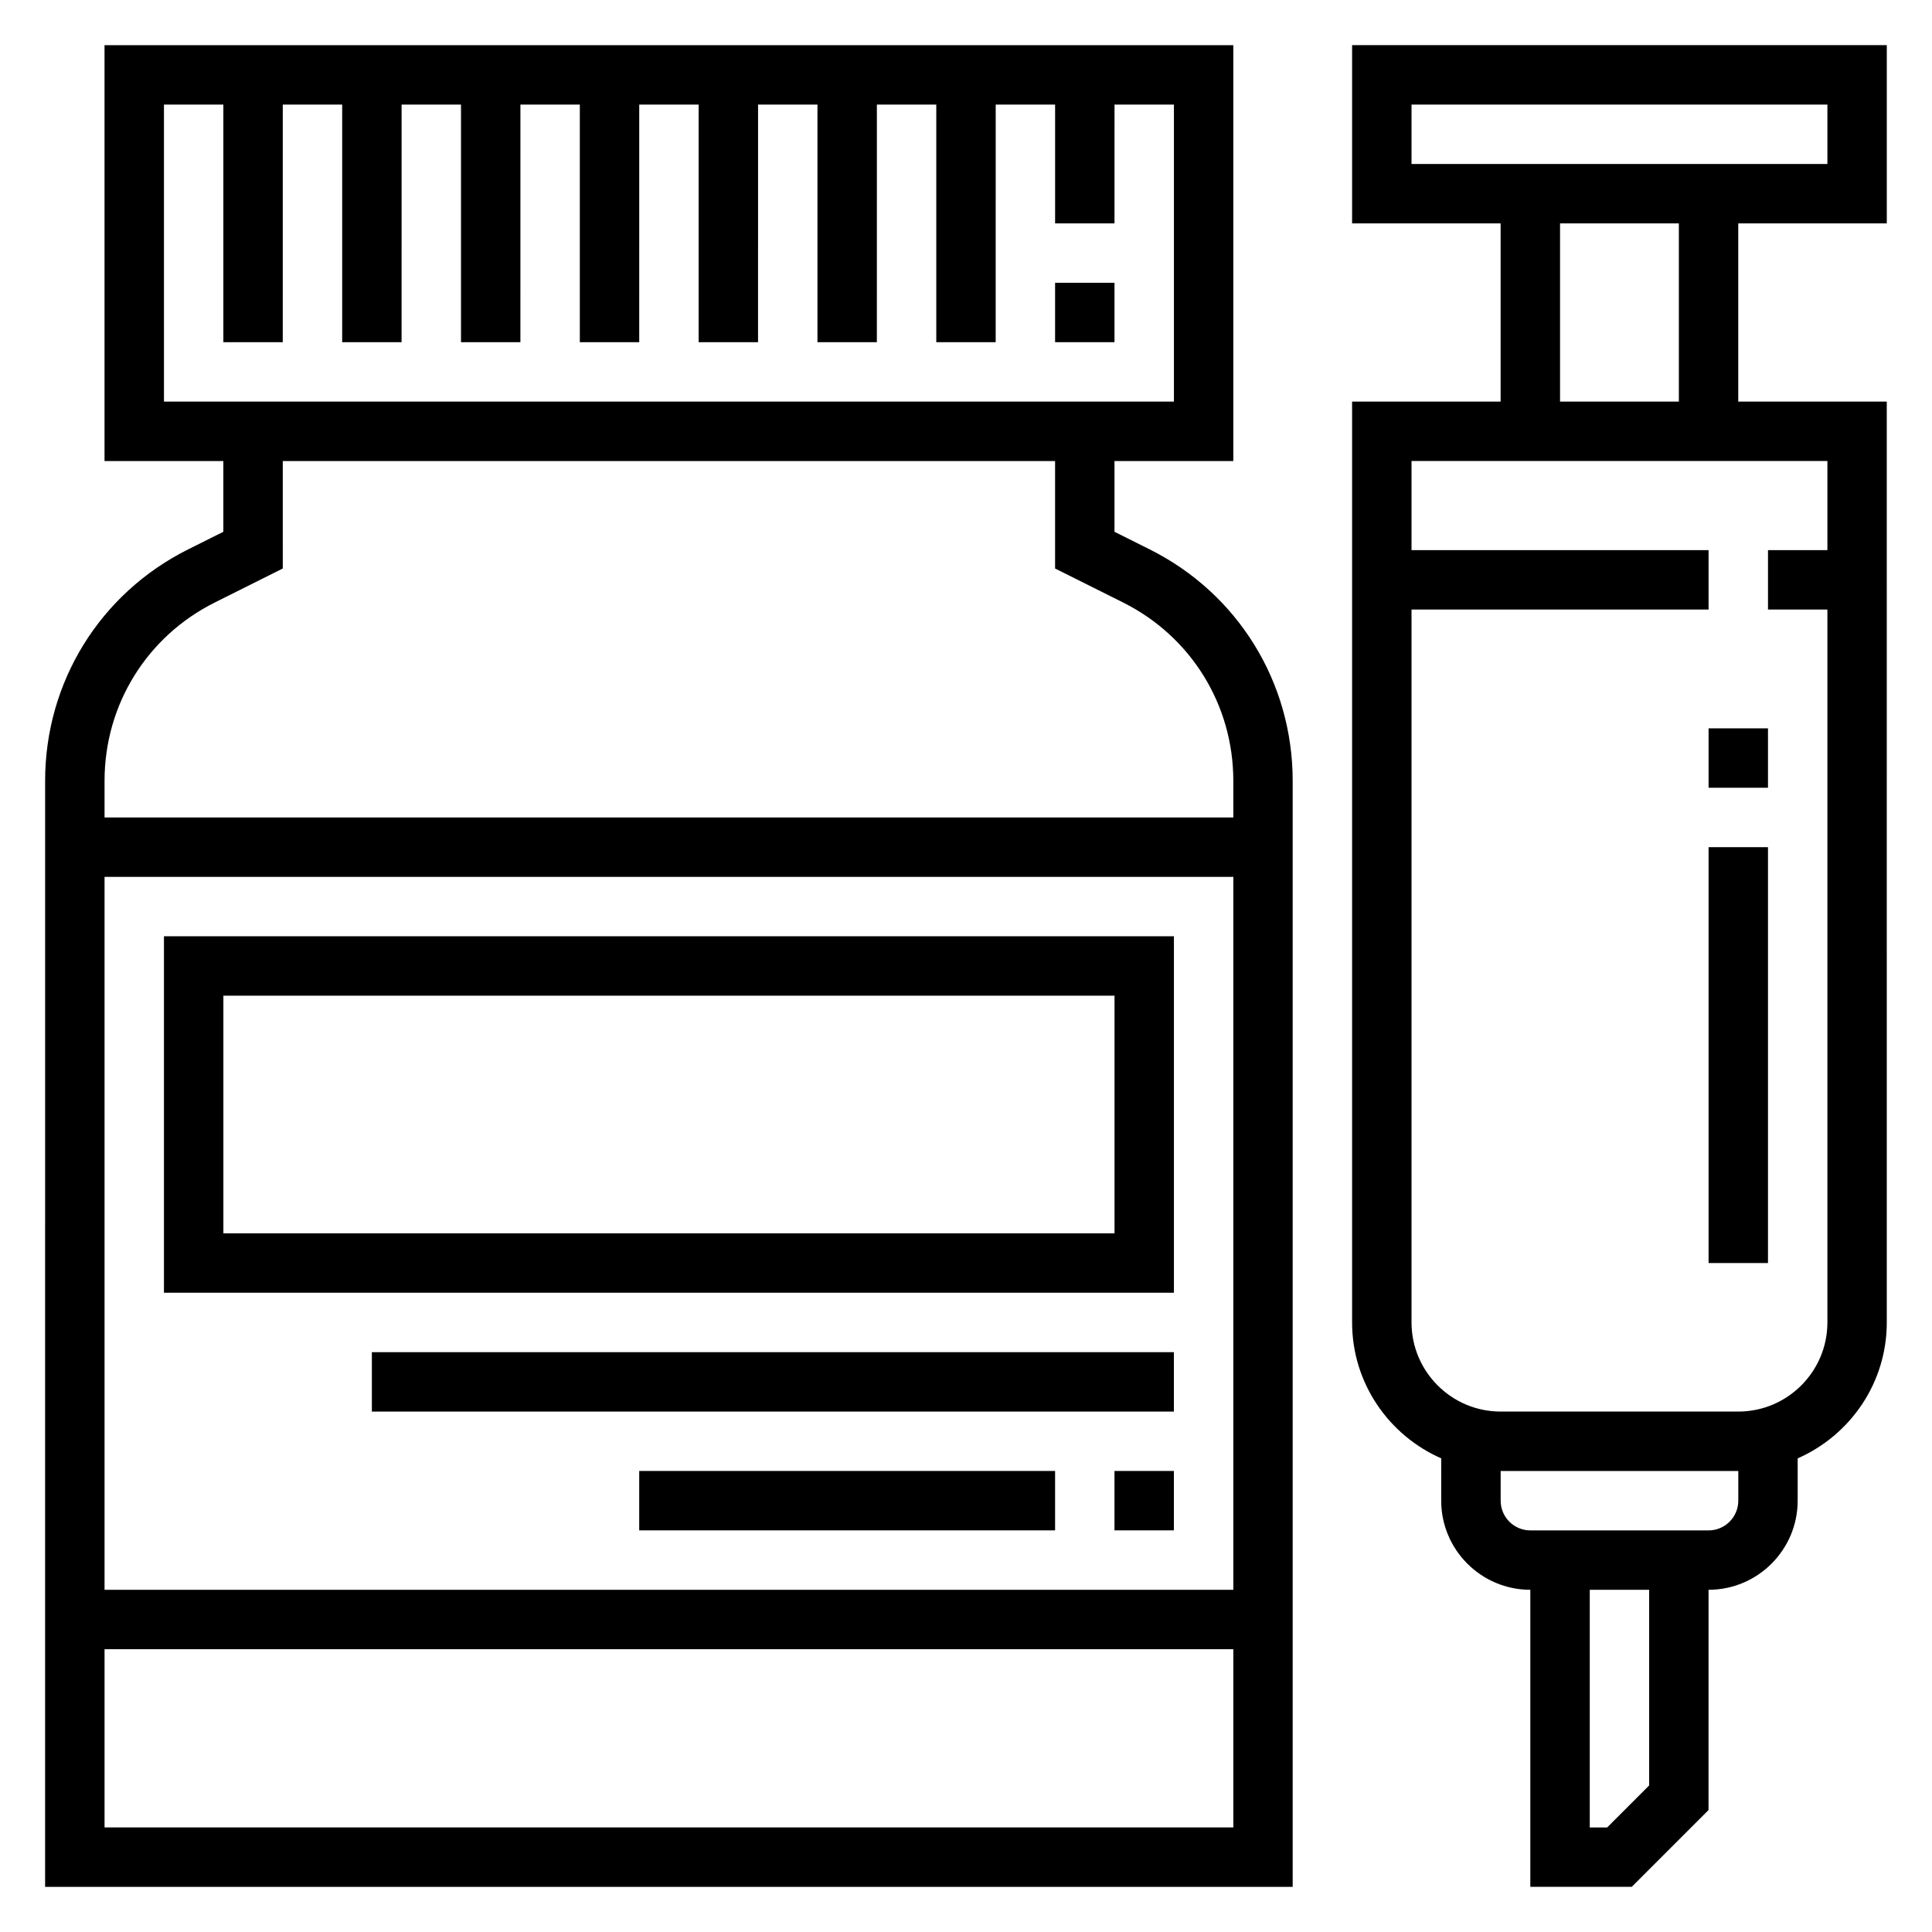
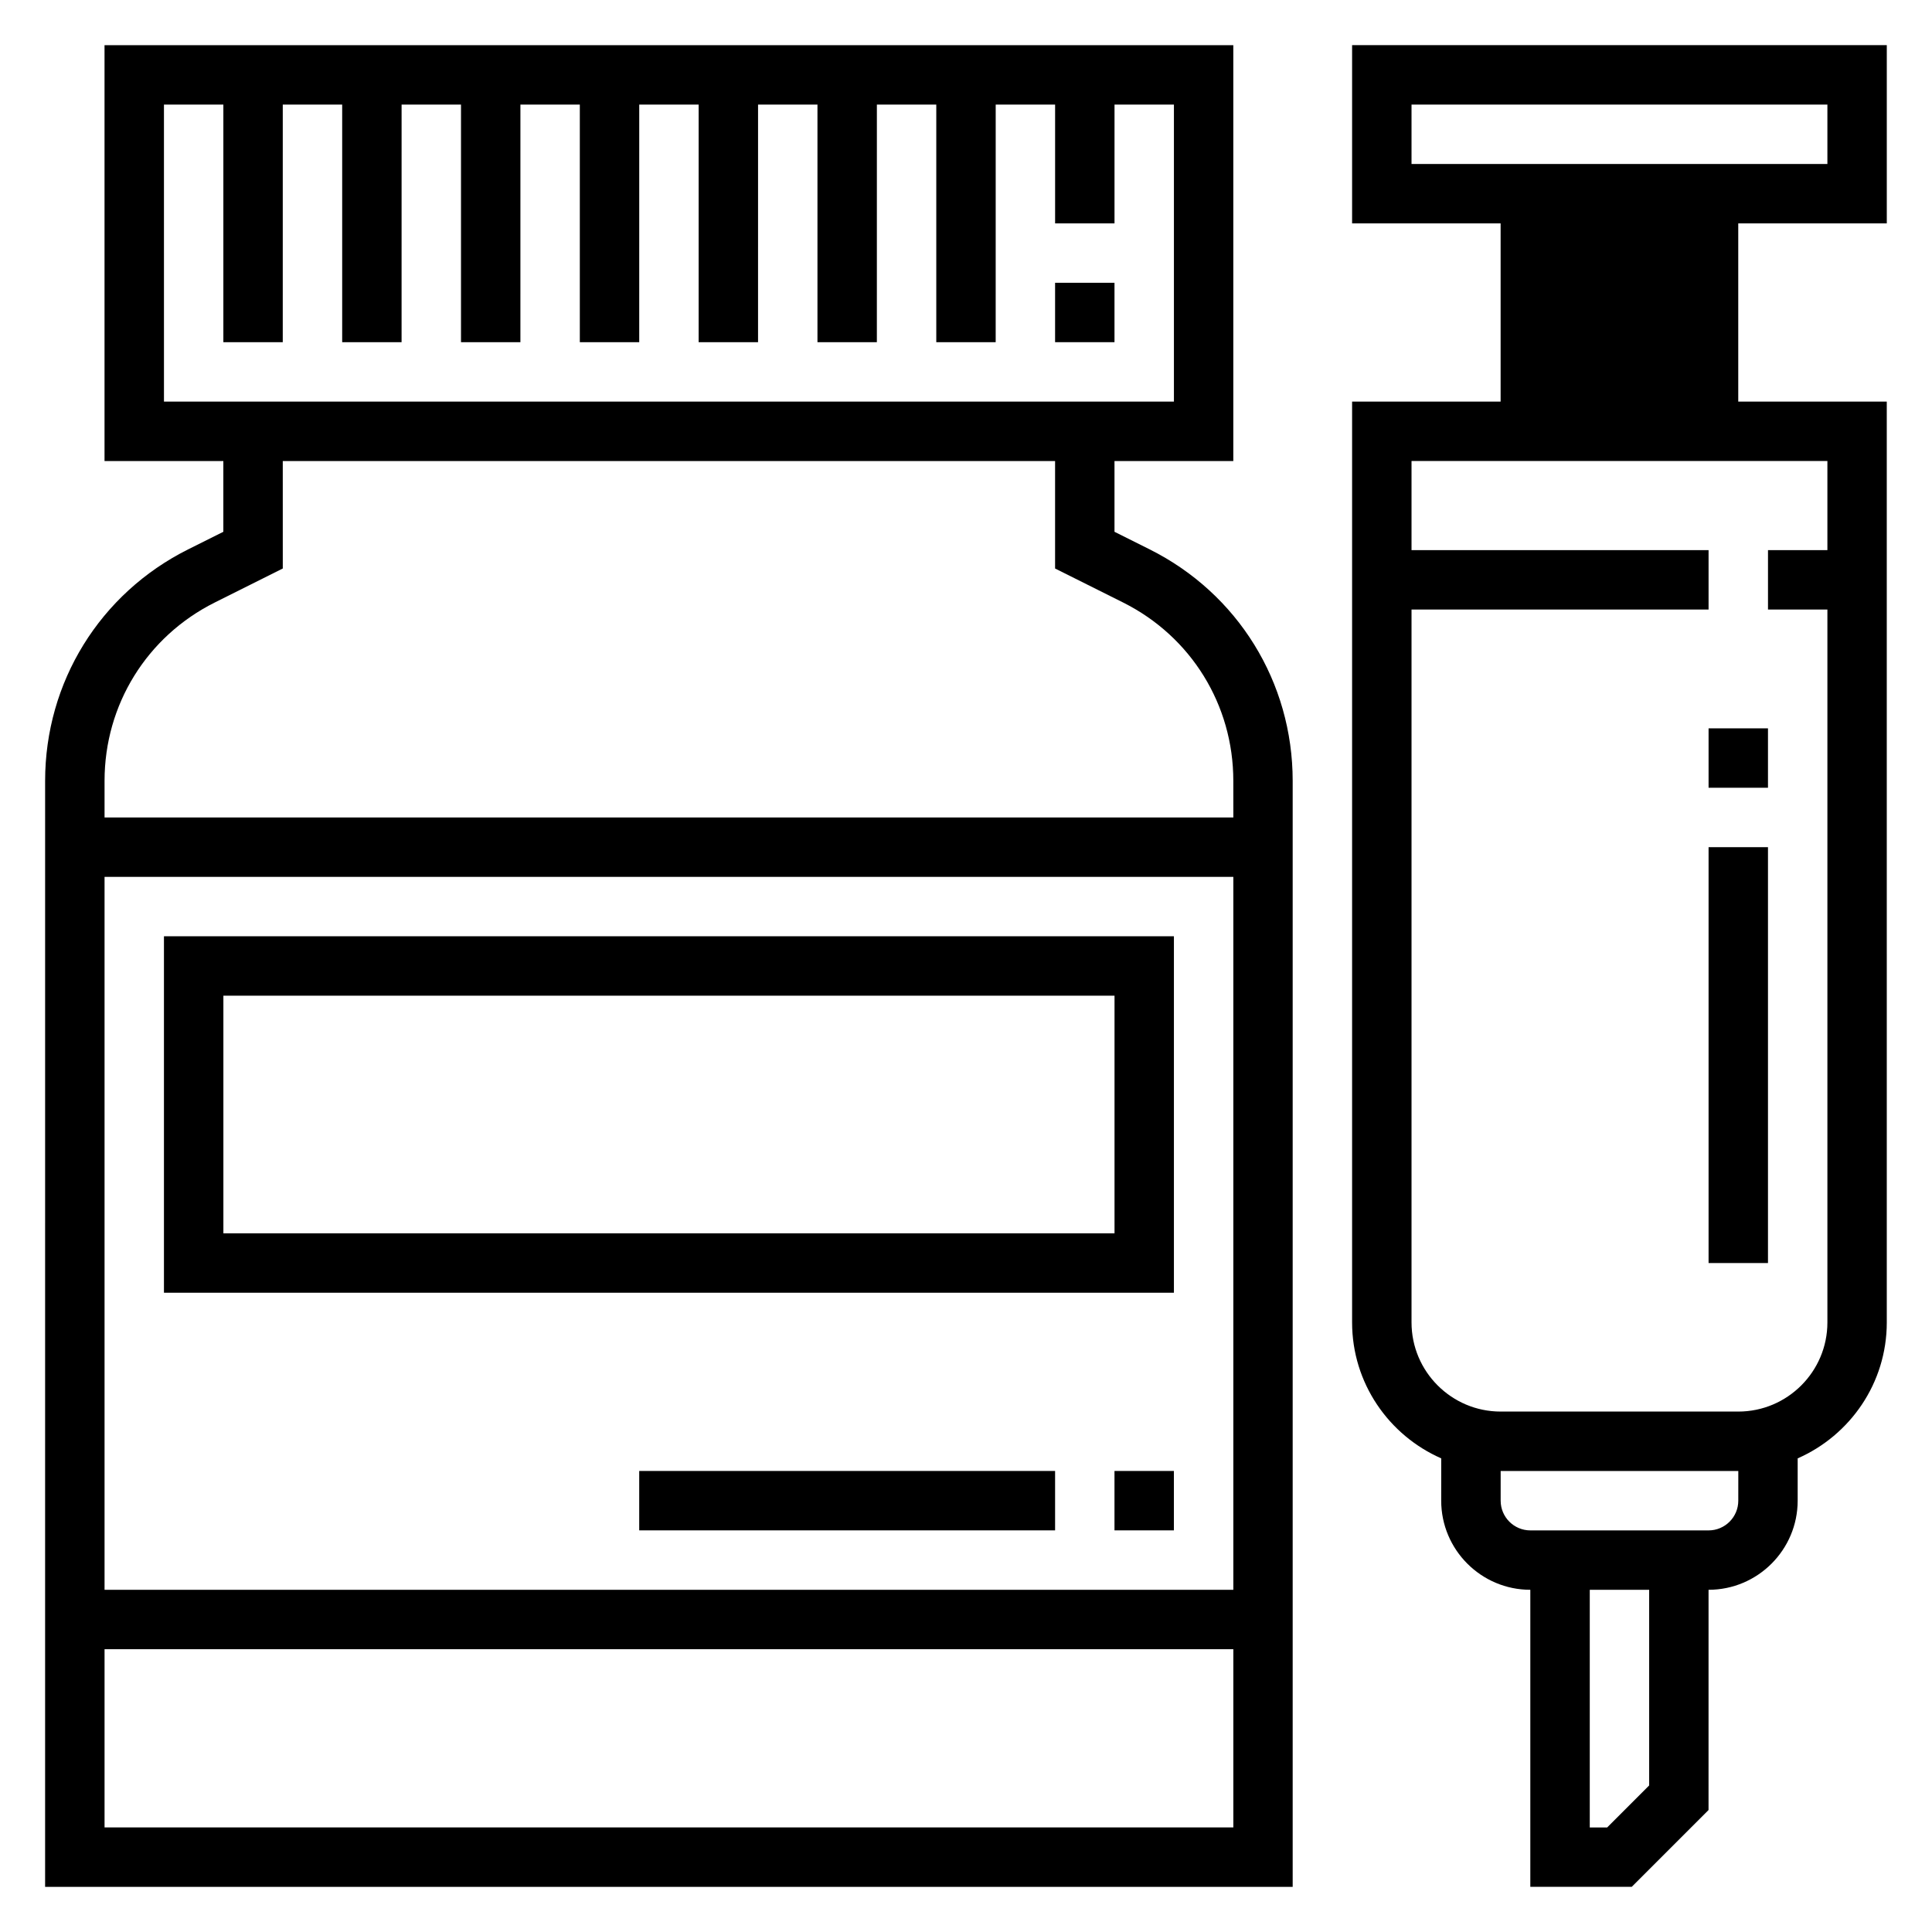
<svg xmlns="http://www.w3.org/2000/svg" fill="#000000" width="800px" height="800px" version="1.1" viewBox="144 144 512 512">
  <g>
    <path d="m448.68 289.59-9.328-4.66v-18.75h31.488v-110.21h-299.14v110.21h31.488v18.75l-9.328 4.66c-23.387 11.691-37.902 35.203-37.902 61.34l-0.004 293.11h330.62v-293.11c0-26.152-14.523-49.648-37.902-61.34zm-261.23-117.88h15.742v62.977h15.742l0.004-62.977h15.742v62.977h15.742l0.004-62.977h15.742v62.977h15.742l0.004-62.977h15.742v62.977h15.742l0.004-62.977h15.742v62.977h15.742l0.004-62.977h15.742v62.977h15.742l0.004-62.977h15.742v62.977h15.742l0.004-62.977h15.742v31.488h15.742l0.004-31.488h15.742v78.719h-267.65zm-15.742 204.67h299.14v188.93h-299.14zm0 251.91v-47.23h299.14v47.23zm299.14-267.65h-299.14v-9.715c0-20.145 11.195-38.242 29.207-47.254l18.027-9.012-0.004-28.48h204.67v28.48l18.027 9.012c18.012 9.012 29.207 27.109 29.207 47.254z" />
    <path d="m423.61 218.94h15.742v15.742h-15.742z" />
    <path d="m187.45 392.12v94.465h267.65v-94.465zm251.91 78.723h-236.16v-62.977h236.16z" />
-     <path d="m242.55 502.34h212.54v15.742h-212.54z" />
    <path d="m439.35 533.82h15.742v15.742h-15.742z" />
    <path d="m313.4 533.82h110.21v15.742h-110.21z" />
-     <path d="m644.02 203.2v-47.234h-141.7v47.23h39.359v47.23h-39.359v244.03c0 16.098 9.738 29.93 23.617 36.023l-0.004 11.215c0 13.02 10.598 23.617 23.617 23.617v78.719h26.875l20.355-20.355 0.004-58.363c13.02 0 23.617-10.598 23.617-23.617v-11.211c13.879-6.094 23.617-19.926 23.617-36.023l-0.004-244.03h-39.359v-47.23zm-125.95-31.488h110.21v15.742h-110.21zm62.977 445.45-11.129 11.133h-4.613v-62.977h15.742zm23.617-75.461c0 4.344-3.527 7.871-7.871 7.871h-47.23c-4.344 0-7.871-3.527-7.871-7.871v-7.871h62.977zm23.617-251.91h-15.742v15.742h15.742v188.93c0 13.02-10.598 23.617-23.617 23.617h-62.977c-13.02 0-23.617-10.598-23.617-23.617v-188.93h78.719v-15.742h-78.719v-23.617h110.21zm-39.363-39.359h-31.488v-47.23h31.488z" />
+     <path d="m644.02 203.2v-47.234h-141.7v47.23h39.359v47.23h-39.359v244.03c0 16.098 9.738 29.93 23.617 36.023l-0.004 11.215c0 13.02 10.598 23.617 23.617 23.617v78.719h26.875l20.355-20.355 0.004-58.363c13.02 0 23.617-10.598 23.617-23.617v-11.211c13.879-6.094 23.617-19.926 23.617-36.023l-0.004-244.03h-39.359v-47.23zm-125.95-31.488h110.21v15.742h-110.21zm62.977 445.45-11.129 11.133h-4.613v-62.977h15.742zm23.617-75.461c0 4.344-3.527 7.871-7.871 7.871h-47.23c-4.344 0-7.871-3.527-7.871-7.871v-7.871h62.977zm23.617-251.91h-15.742v15.742h15.742v188.93c0 13.02-10.598 23.617-23.617 23.617h-62.977c-13.02 0-23.617-10.598-23.617-23.617v-188.93h78.719v-15.742h-78.719v-23.617h110.21zm-39.363-39.359h-31.488h31.488z" />
    <path d="m596.79 368.51h15.742v110.21h-15.742z" />
    <path d="m596.79 337.02h15.742v15.742h-15.742z" />
  </g>
</svg>